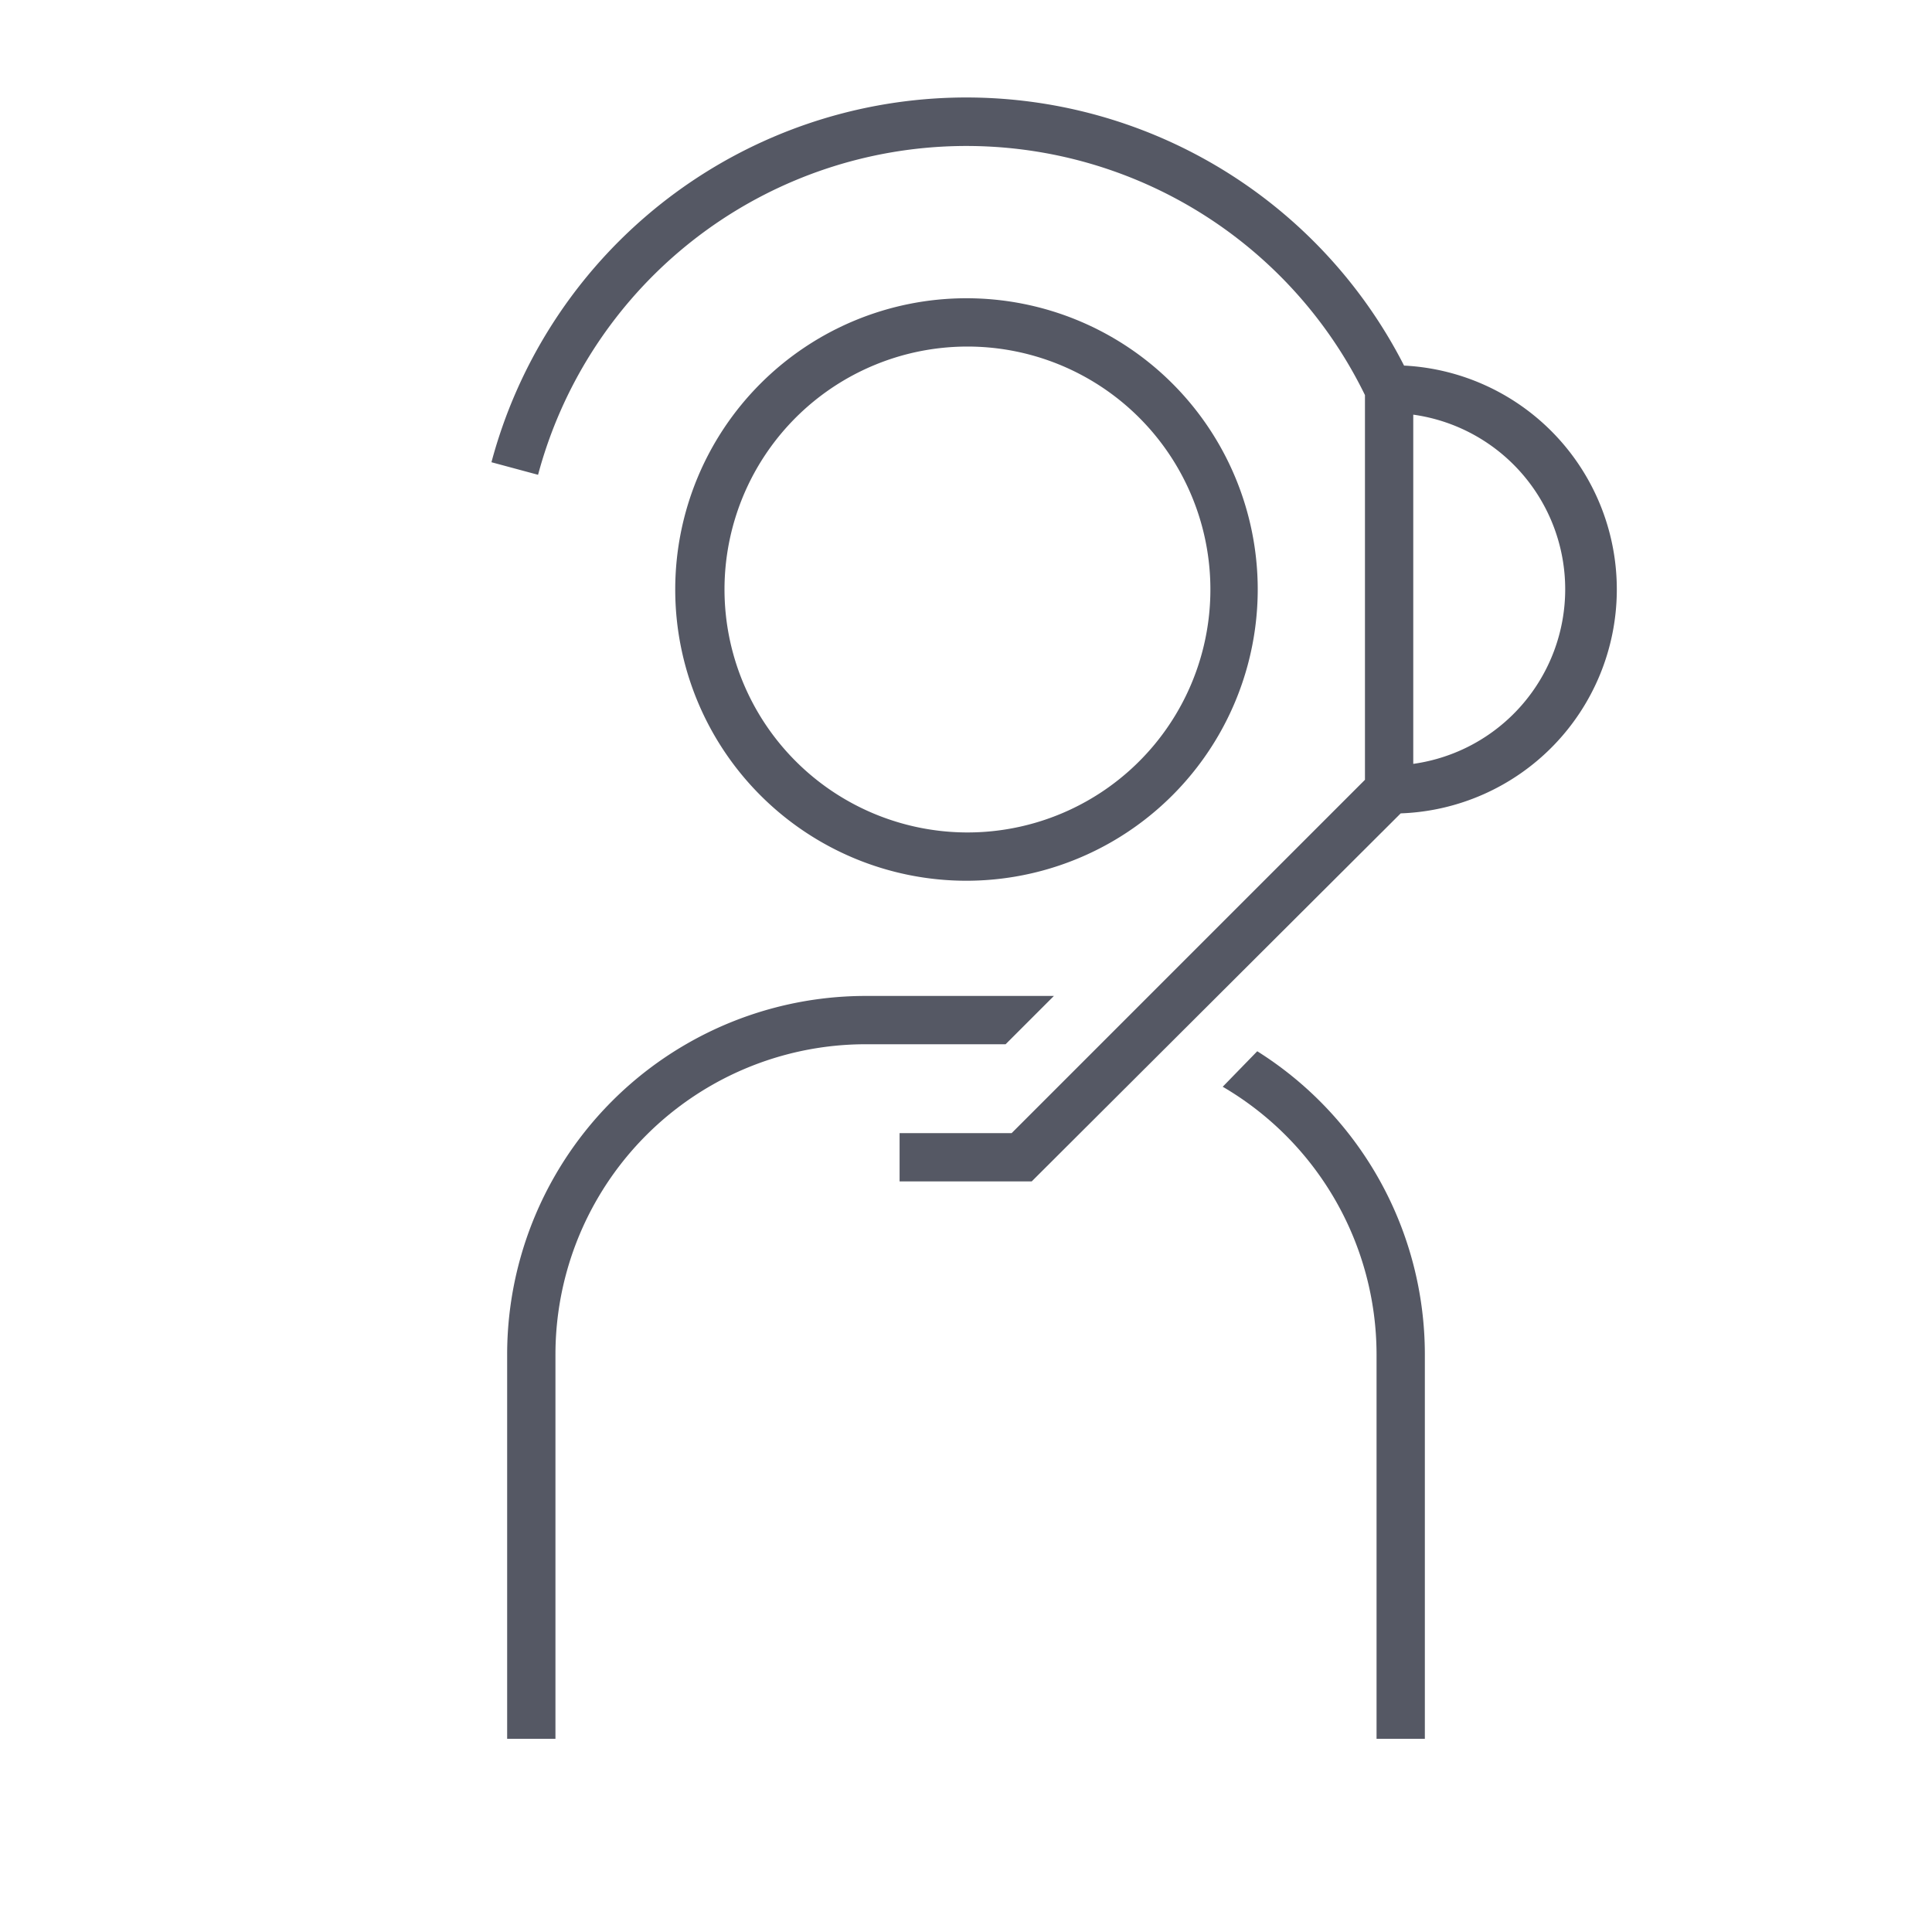
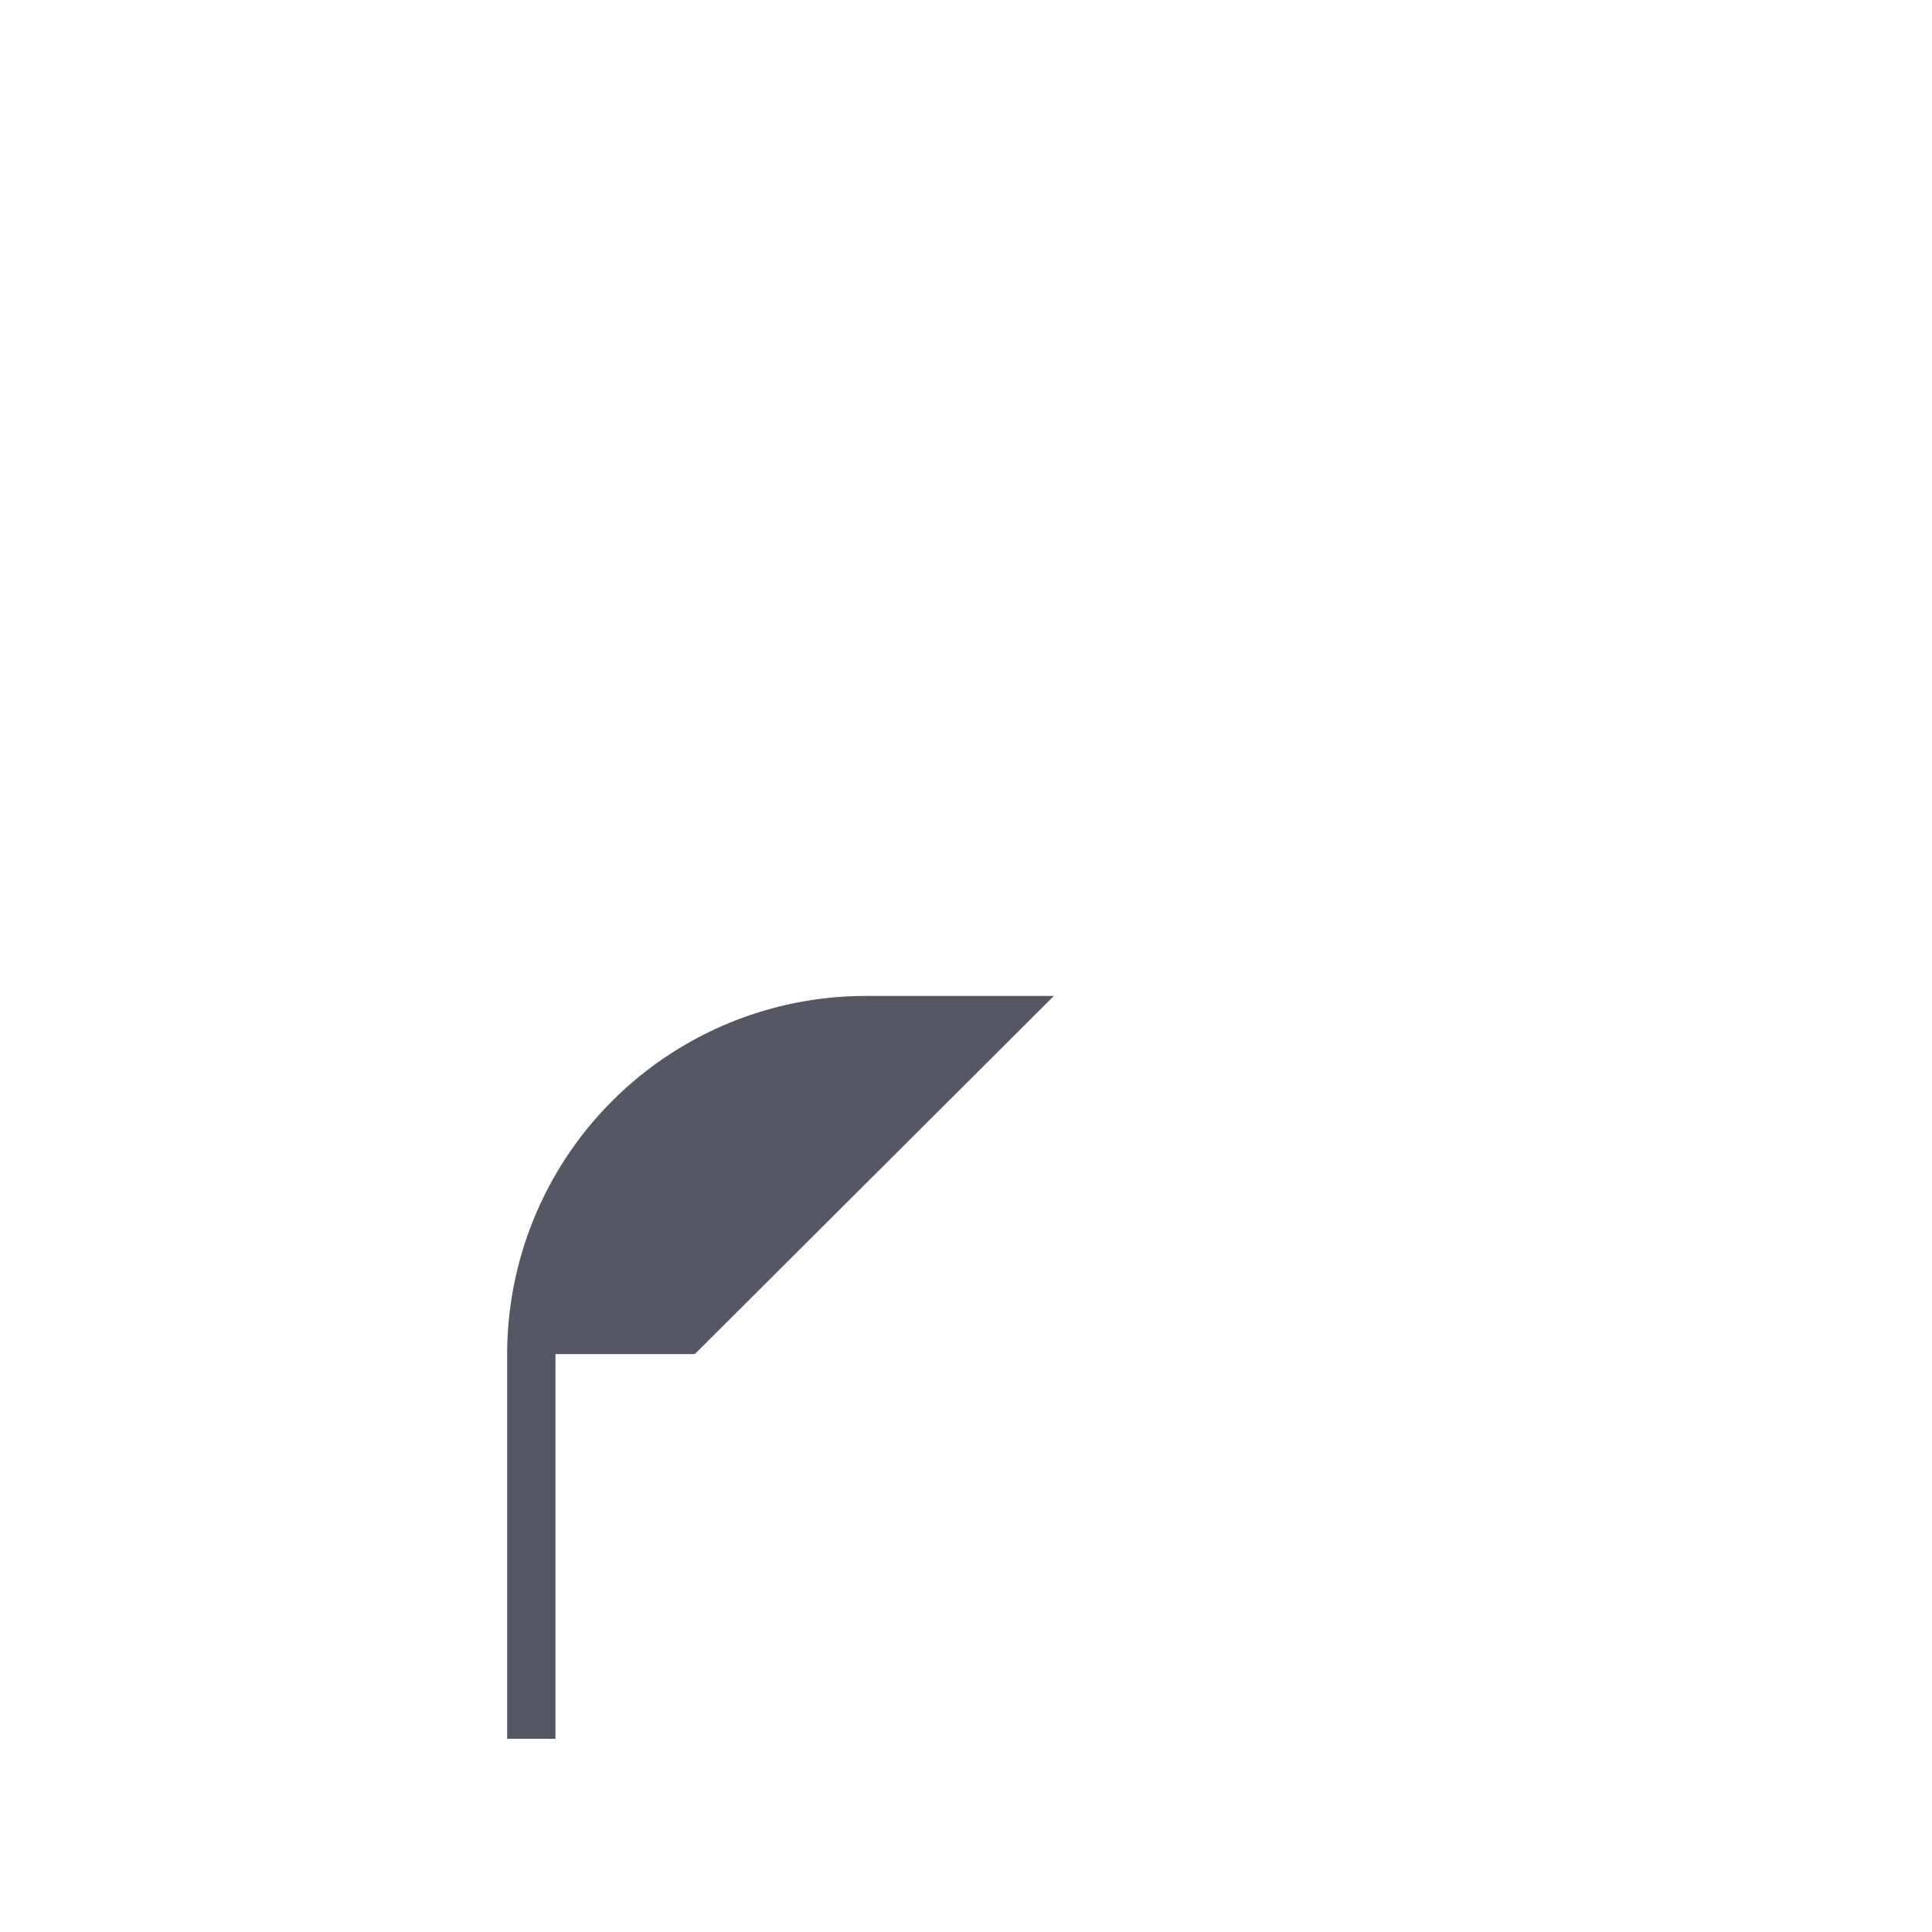
<svg xmlns="http://www.w3.org/2000/svg" viewBox="0 0 80 80">
  <defs>
    <style>.cls-1{fill:#555864;}</style>
  </defs>
  <g id="design">
-     <path class="cls-1" d="M58.14,15.14a20.35,20.35,0,0,0-37.79,4l1.93.52a18.36,18.36,0,0,1,34.24-3.3V32.29L41.89,46.92H37.25v2h5.47L58,33.68a9.28,9.28,0,0,0,.18-18.54Zm.38,16.49V17.17a7.3,7.3,0,0,1,0,14.46Z" />
-     <path class="cls-1" d="M52.08,24.4A12.06,12.06,0,1,0,40,36.47,12.07,12.07,0,0,0,52.08,24.4ZM30,24.4A10.06,10.06,0,1,1,40,34.47,10.07,10.07,0,0,1,30,24.4Z" />
-     <path class="cls-1" d="M50.63,45A12.85,12.85,0,0,1,57,56.07V72h2V56.07a14.83,14.83,0,0,0-6.94-12.54" />
-     <path class="cls-1" d="M43.64,41.24H35.87A14.85,14.85,0,0,0,21,56.07V72h2V56.07A12.85,12.85,0,0,1,35.87,43.24h5.77Z" />
+     <path class="cls-1" d="M43.64,41.24H35.87A14.85,14.85,0,0,0,21,56.07V72h2V56.07h5.77Z" />
  </g>
</svg>